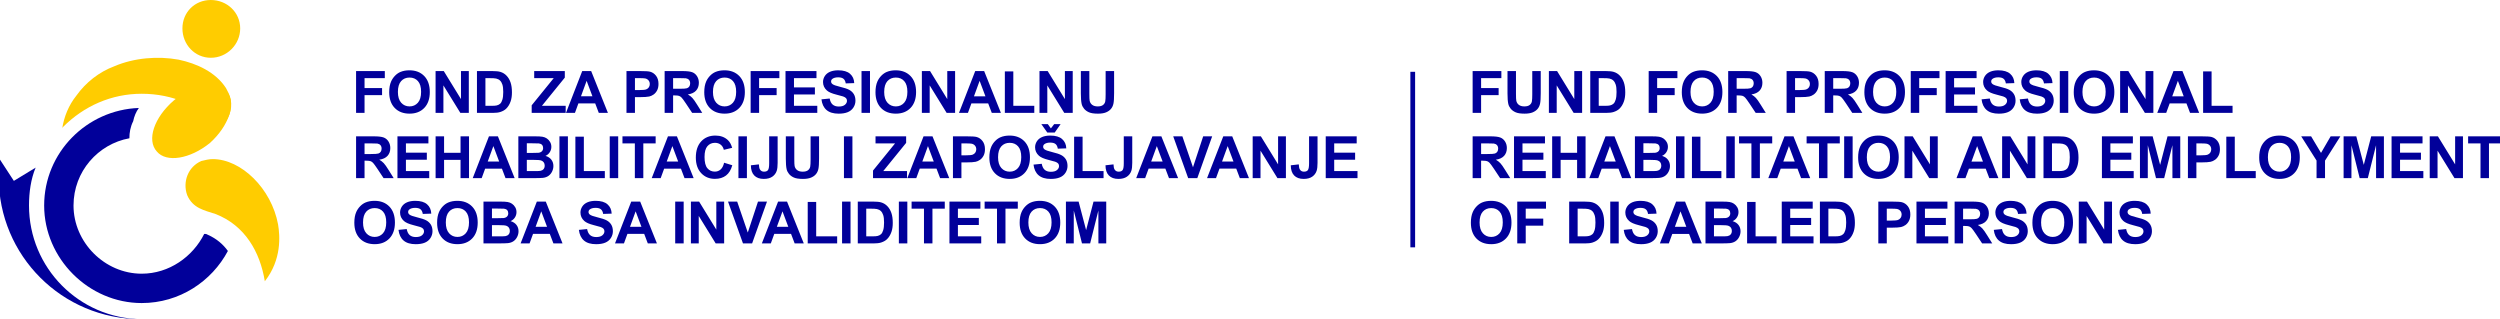
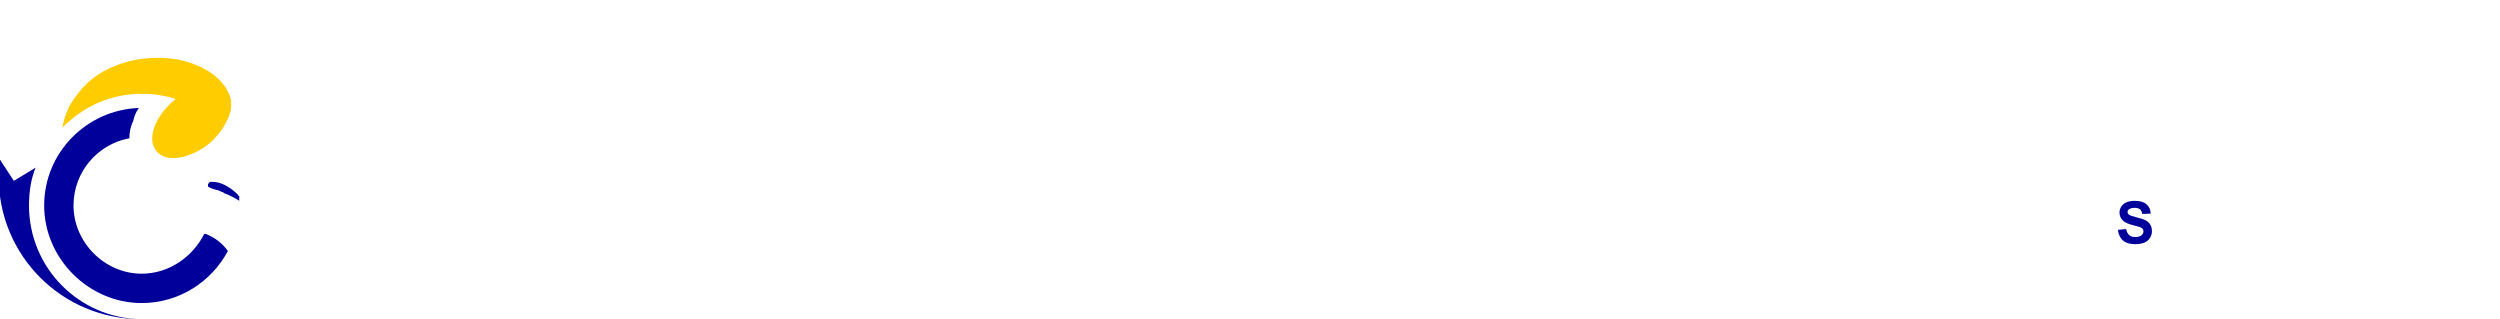
<svg xmlns="http://www.w3.org/2000/svg" xml:space="preserve" width="470px" height="60px" version="1.1" shape-rendering="geometricPrecision" text-rendering="geometricPrecision" image-rendering="optimizeQuality" fill-rule="evenodd" clip-rule="evenodd" viewBox="0 0 47000000 5999784">
  <g id="Layer_x0020_1">
    <g id="_1711324043808">
      <path id="path11" fill="#01009A" d="M4497889 3685406c0,35551 0,53386 0,89055 -89055,-53504 -178111,-106890 -284883,-142441l-17834 -17835c-17835,0 -53386,-17834 -89056,-35551 -89055,-17835 -177993,-53504 -195827,-71339 0,-17716 0,-35551 0,-53386 17834,0 17834,-17834 35551,-35551 17835,0 17835,0 17835,0 17834,0 17834,0 17834,0l17835 0c142442,0 320434,88937 462876,231379 17834,17834 17834,35669 35669,35669zm-213662 1032641c-302718,569766 -908035,979256 -1620242,979256 -996972,0 -1833785,-836814 -1833785,-1833904 0,-996972 801262,-1798235 1780399,-1833786 -53386,71221 -88937,160276 -106772,249332 -53504,106772 -71220,213544 -71220,320434 -587601,106890 -1050476,623151 -1050476,1264138 0,694372 587482,1281855 1281854,1281855 516380,0 961421,-320435 1175083,-747759l17835 -118c17716,0 17716,0 53386,17835 160158,71220 284883,177992 373820,302717l118 0z" />
-       <path id="path19" fill="#FFCC00" fill-rule="nonzero" d="M3429578 533978c0,302718 231497,552049 534097,552049 302717,0 551931,-249331 551931,-552049 0,-302599 -249214,-534096 -551931,-534096 -302600,0 -534097,231497 -534097,534096z" />
-       <path id="path21" fill="#FFCC00" fill-rule="nonzero" d="M3999344 2991034c534096,0 1103862,551931 1228469,1228468 35669,213662 71221,658703 -249214,1068311 -89055,-551931 -373938,-1050476 -925869,-1264138 -213662,-71221 -427324,-106890 -534096,-356104 -89056,-249213 17835,-534096 267048,-640986 71221,-17717 142441,-35551 213662,-35551z" />
      <path id="path23" fill="#FFCC00" d="M4141786 2385717c160158,-124607 231378,-320553 195827,-516380 -17835,-89055 -53386,-142441 -89055,-213662l0 0 0 0c-195828,-302600 -551931,-462876 -890200,-534096 -391655,-71221 -836814,-35552 -1210634,124606 -284883,106890 -534215,302718 -712207,551931 -142442,177993 -231497,391655 -267049,623152 0,-17835 17835,-35669 17835,-35669 391655,-391655 907917,-623034 1477682,-623034 587601,0 1103862,231379 1477801,623034l0 118z" />
      <path id="path25" fill="#FFCC00" fill-rule="nonzero" d="M3269302 1887172c-373820,320552 -516261,747758 -320434,961420 177993,213662 623152,142442 996972,-160158 356104,-320552 498545,-747876 320552,-961538 -195827,-231379 -640986,-142324 -997090,160276z" />
      <path id="path27" fill="#01009A" d="M669924 3151192c-89056,213662 -124607,462993 -124607,712207 0,1175082 943586,2118668 2100952,2136503l0 0c-1477801,0 -2670718,-1192917 -2670718,-2670600 0,-106890 0,-231496 17835,-338386l267048 409489 409490 -249213z" />
-       <path fill="#01009A" fill-rule="nonzero" d="M6694274 2122212l0 -786263 540238 0 0 132875 -381024 0 0 186615 329410 0 0 132874 -329410 0 0 333899 -159214 0zm622680 -388348c0,-80197 12047,-147520 36023,-202087 17717,-40158 42284,-76182 73229,-108071 30945,-31772 64843,-55394 101575,-70985 49016,-20669 105591,-31063 169725,-31063 115985,0 208583,36024 278387,107953 69449,72166 104292,172205 104292,300592 0,127205 -34607,226772 -103583,298465 -68977,71930 -161458,107835 -276970,107835 -116929,0 -210119,-35669 -279095,-107244 -68977,-71457 -103583,-169843 -103583,-295395zm163583 -5315c0,89056 20669,156615 61890,202796 41220,45945 93543,68977 156851,68977 63543,0 115512,-22914 156260,-68505 40748,-45708 61063,-114212 61063,-205512 0,-90237 -19842,-157560 -59527,-201851 -39567,-44528 -92127,-66614 -157796,-66614 -65552,0 -118465,22441 -158505,67323 -40039,45000 -60236,112795 -60236,203386zm708309 393663l0 -786263 154135 0 323505 526892 0 -526892 147166 0 0 786263 -158977 0 -318663 -516852 0 516852 -147166 0zm777877 -786263l289489 0c65433,0 115158,4843 149410,15000 45945,13465 85512,37678 118229,72402 32953,34607 57874,77126 75000,127442 17008,50197 25630,112205 25630,185788 0,64724 -8031,120472 -24095,167244 -19606,57284 -47598,103583 -84094,138898 -27402,26930 -64607,47835 -111260,62835 -34961,11221 -81615,16654 -140198,16654l-298111 0 0 -786263zm159213 132875l0 520513 117993 0c44173,0 76063,-2598 95551,-7559 25866,-6378 47126,-17362 63898,-32716 17008,-15355 30827,-40630 41339,-75827 10866,-35079 16181,-83268 16181,-143977 0,-60827 -5315,-107245 -16181,-139843 -10512,-32599 -25512,-57874 -44764,-76182 -19252,-18071 -43583,-30590 -73229,-36968 -21968,-4961 -65315,-7441 -129803,-7441l-70985 0zm869767 653388l0 -142796 414332 -510592 -367088 0 0 -132875 575435 0 0 122954 -430513 530434 446930 0 0 132875 -639096 0zm1433154 0l-171496 0 -67914 -179056 -315355 0 -65316 179056 -168425 0 305316 -786263 168189 0 315001 786263zm-291024 -311930l-109253 -291025 -106181 291025 215434 0zm640041 311930l0 -786263 254529 0c96496,0 159331,3780 188504,11693 45118,11929 82796,37441 113150,77008 30355,39568 45591,90591 45591,153190 0,48307 -8740,88819 -26221,121772 -17480,32953 -39685,58701 -66614,77599 -26811,18661 -54331,31063 -82087,37086 -37914,7559 -92717,11457 -164410,11457l-103229 0 0 296458 -159213 0zm159213 -653388l0 223938 86575 0c62363,0 103938,-4134 124961,-12402 21142,-8268 37560,-21024 49489,-38740 11929,-17599 17953,-37914 17953,-61418 0,-28701 -8504,-52323 -25158,-70984 -16772,-18662 -37795,-30355 -63662,-35079 -18897,-3544 -56693,-5315 -113858,-5315l-76300 0zm558073 653388l0 -786263 334371 0c83977,0 145158,7087 183190,21142 38268,14173 68622,39213 91536,75237 22913,36260 34370,77480 34370,123898 0,59173 -17126,107835 -51733,146339 -34606,38386 -86221,62598 -155079,72638 34252,19960 62481,41929 84567,65906 22323,23976 52323,66614 90119,127677l95905 153426 -189803 0 -113859 -171733c-40866,-60945 -68858,-99331 -84095,-115276 -15000,-15709 -30827,-26693 -47716,-32599 -17008,-5787 -43701,-8740 -80316,-8740l-32244 0 0 328348 -159213 0zm159213 -453545l117520 0c76182,0 123544,-3307 142560,-9685 18897,-6378 33897,-17599 44527,-33307 10748,-15827 16063,-35552 16063,-59174 0,-26456 -7086,-47716 -21259,-64252 -14056,-16299 -34016,-26457 -59646,-30709 -12992,-1889 -51615,-2716 -115867,-2716l-123898 0 0 199843zm585711 65197c0,-80197 12047,-147520 36023,-202087 17717,-40158 42284,-76182 73229,-108071 30945,-31772 64843,-55394 101575,-70985 49016,-20669 105591,-31063 169725,-31063 115985,0 208584,36024 278387,107953 69449,72166 104292,172205 104292,300592 0,127205 -34607,226772 -103583,298465 -68977,71930 -161458,107835 -276970,107835 -116929,0 -210119,-35669 -279095,-107244 -68977,-71457 -103583,-169843 -103583,-295395zm163583 -5315c0,89056 20669,156615 61890,202796 41221,45945 93544,68977 156851,68977 63543,0 115512,-22914 156260,-68505 40748,-45708 61063,-114212 61063,-205512 0,-90237 -19842,-157560 -59527,-201851 -39567,-44528 -92127,-66614 -157796,-66614 -65552,0 -118465,22441 -158505,67323 -40039,45000 -60236,112795 -60236,203386zm708309 393663l0 -786263 540238 0 0 132875 -381024 0 0 186615 329410 0 0 132874 -329410 0 0 333899 -159214 0zm655633 0l0 -786263 582049 0 0 132875 -422836 0 0 174567 393190 0 0 132875 -393190 0 0 213071 438190 0 0 132875 -597403 0zm675474 -254765l154843 -15354c9331,51732 28111,89646 56457,113977 28347,24330 66615,36496 114686,36496 50905,0 89409,-10866 115157,-32481 25867,-21614 38859,-46771 38859,-75709 0,-18661 -5551,-34488 -16299,-47598 -10867,-12992 -29882,-24331 -56930,-33898 -18543,-6614 -60590,-17953 -126496,-34370 -84804,-21260 -144213,-47244 -178465,-78189 -48190,-43347 -72166,-96261 -72166,-158741 0,-40040 11457,-77717 33898,-112678 22677,-34960 55276,-61535 97913,-79842 42638,-18308 93898,-27402 154371,-27402 98268,0 172323,21732 221930,65551 49843,43701 75827,101930 78425,174922l-159331 5551c-6732,-40748 -21142,-69803 -43346,-87520 -22087,-17834 -55394,-26693 -99686,-26693 -45827,0 -81732,9449 -107480,28465 -16654,12284 -25040,28583 -25040,49134 0,18662 7795,34488 23622,47717 19843,17008 68386,34606 145394,52913 77127,18071 134056,37087 170788,56575 36969,19607 65906,46064 86812,79961 20905,33898 31299,75591 31299,125198 0,45000 -12520,87283 -37559,126614 -25040,39331 -60355,68622 -106182,87756 -45708,19134 -102874,28701 -171142,28701 -99331,0 -175630,-22913 -228898,-68858 -53268,-45709 -84922,-112560 -95434,-200198zm753546 254765l0 -786263 159213 0 0 786263 -159213 0zm262442 -388348c0,-80197 12047,-147520 36024,-202087 17716,-40158 42283,-76182 73228,-108071 30945,-31772 64843,-55394 101575,-70985 49016,-20669 105591,-31063 169725,-31063 115985,0 208584,36024 278387,107953 69449,72166 104292,172205 104292,300592 0,127205 -34607,226772 -103583,298465 -68977,71930 -161457,107835 -276970,107835 -116929,0 -210118,-35669 -279095,-107244 -68977,-71457 -103583,-169843 -103583,-295395zm163583 -5315c0,89056 20669,156615 61890,202796 41221,45945 93544,68977 156851,68977 63544,0 115512,-22914 156260,-68505 40749,-45708 61064,-114212 61064,-205512 0,-90237 -19843,-157560 -59528,-201851 -39567,-44528 -92126,-66614 -157796,-66614 -65551,0 -118465,22441 -158504,67323 -40040,45000 -60237,112795 -60237,203386zm708310 393663l0 -786263 154134 0 323505 526892 0 -526892 147166 0 0 786263 -158977 0 -318663 -516852 0 516852 -147165 0zm1486186 0l-171497 0 -67914 -179056 -315355 0 -65315 179056 -168426 0 305316 -786263 168190 0 315001 786263zm-291025 -311930l-109252 -291025 -106182 291025 215434 0zm364962 311930l0 -779767 159213 0 0 646892 394253 0 0 132875 -553466 0zm651262 0l0 -786263 154134 0 323505 526892 0 -526892 147166 0 0 786263 -158977 0 -318662 -516852 0 516852 -147166 0zm777877 -786263l159331 0 0 426025c0,67796 2008,111497 5905,131458 6733,32244 22678,58228 47953,77598 25394,19607 60000,29292 103938,29292 44409,0 78071,-9213 100866,-27638 22677,-18544 36142,-40985 40748,-67914 4607,-26929 6969,-71339 6969,-133583l0 -435238 159213 0 0 413388c0,94488 -4134,161339 -12756,200315 -8622,38977 -24331,71930 -47481,98741 -22795,26929 -53622,48189 -92008,64134 -38622,15945 -88819,23976 -150827,23976 -74882,0 -131575,-8622 -170197,-25984 -38623,-17362 -69331,-39922 -91890,-67796 -22441,-27756 -37087,-56693 -44292,-87283 -10394,-45001 -15472,-111615 -15472,-199607l0 -419884zm-13625952 2013196l0 -786262 334372 0c83976,0 145158,7086 183189,21141 38268,14174 68622,39213 91536,75237 22913,36260 34370,77480 34370,123898 0,59173 -17126,107835 -51732,146339 -34607,38386 -86221,62599 -155080,72638 34252,19961 62481,41929 84568,65906 22323,23976 52323,66614 90118,127677l95906 153426 -189804 0 -113859 -171733c-40866,-60945 -68858,-99331 -84094,-115276 -15000,-15708 -30827,-26693 -47717,-32598 -17008,-5788 -43701,-8740 -80315,-8740l-32244 0 0 328347 -159214 0zm159214 -453545l117520 0c76181,0 123543,-3307 142559,-9685 18898,-6378 33898,-17598 44528,-33307 10748,-15827 16063,-35551 16063,-59173 0,-26457 -7087,-47717 -21260,-64253 -14055,-16299 -34016,-26456 -59646,-30708 -12992,-1890 -51614,-2717 -115866,-2717l-123898 0 0 199843zm618663 453545l0 -786262 582049 0 0 132874 -422836 0 0 174568 393190 0 0 132874 -393190 0 0 213072 438191 0 0 132874 -597404 0zm717286 0l0 -786262 159213 0 0 309686 309686 0 0 -309686 159213 0 0 786262 -159213 0 0 -343702 -309686 0 0 343702 -159213 0zm1486186 0l-171497 0 -67913 -179056 -315356 0 -65315 179056 -168426 0 305316 -786262 168190 0 315001 786262zm-291025 -311930l-109252 -291025 -106181 291025 215433 0zm360592 -474332l314411 0c62480,0 108780,2480 139252,7677 30827,5315 58111,16063 82205,32362 24213,16417 44292,38268 60473,65552 16063,27283 24094,57992 24094,91890 0,36614 -9921,70394 -29645,100984 -19725,30709 -46654,53622 -80552,68977 47835,14173 84449,37913 110197,71575 25630,33661 38504,73228 38504,118819 0,35906 -8267,70630 -24921,104528 -16654,33898 -39331,60945 -68268,81260 -28819,20079 -64252,32599 -106536,37323 -26338,2717 -90236,4606 -191457,5315l-267757 0 0 -786262zm159213 130630l0 181182 103938 0c61653,0 100157,-827 115157,-2717 27048,-3071 48544,-12401 64016,-27992 15591,-15591 23268,-35906 23268,-61181 0,-24331 -6732,-43938 -20079,-59056 -13346,-15236 -33307,-24331 -59764,-27519 -15708,-1772 -60945,-2717 -135354,-2717l-91182 0zm0 311930l0 210828 147166 0c57048,0 93544,-1654 108898,-4725 23622,-4488 42874,-14882 57638,-31535 14882,-16772 22323,-38977 22323,-66969 0,-23858 -5669,-43701 -17244,-60236 -11339,-16418 -27992,-28583 -49488,-36024 -21615,-7559 -68741,-11339 -141025,-11339l-128268 0zm613113 343702l0 -786262 159213 0 0 786262 -159213 0zm299764 0l0 -779766 159213 0 0 646892 394254 0 0 132874 -553467 0zm645711 0l0 -786262 159213 0 0 786262 -159213 0zm472206 0l0 -653388 -232796 0 0 -132874 623743 0 0 132874 -231733 0 0 653388 -159214 0zm1105634 0l-171497 0 -67913 -179056 -315356 0 -65315 179056 -168425 0 305316 -786262 168189 0 315001 786262zm-291025 -311930l-109252 -291025 -106181 291025 215433 0zm863507 21968l153780 47245c-23622,86575 -62953,150827 -117874,192874 -54921,41930 -124489,63071 -208820,63071 -104528,0 -190394,-35787 -257717,-107126 -67205,-71339 -100867,-168898 -100867,-292796 0,-130867 33898,-232678 101458,-305198 67441,-72402 156378,-108662 266575,-108662 96378,0 174450,28583 234568,85394 35787,33780 62480,82087 80433,145158l-156969 37323c-9330,-40630 -28819,-72756 -58228,-96378 -29646,-23622 -65552,-35315 -107599,-35315 -58465,0 -105827,20787 -142087,62717 -36378,41811 -54567,109488 -54567,203150 0,99213 17953,170079 53622,212127 35906,42283 82441,63425 139725,63425 42283,0 78661,-13465 109016,-40276 30472,-26929 52441,-69095 65551,-126733zm269411 289962l0 -786262 159213 0 0 786262 -159213 0zm577561 -786262l159331 0 0 498190c0,65197 -5669,115276 -17244,150473 -15355,45709 -43229,82560 -83623,110316 -40275,27637 -93543,41574 -159803,41574 -77599,0 -137245,-21614 -179056,-64960 -41929,-43465 -62953,-107127 -63307,-190985l150473 -17481c1771,44764 8267,76418 19606,94961 17008,28229 42756,42284 77599,42284 34960,0 59882,-10039 74291,-30355 14410,-20196 21733,-62126 21733,-125787l0 -508230zm313347 0l159213 0 0 426025c0,67795 2008,111496 5906,131457 6732,32244 22677,58228 47953,77598 25394,19607 60000,29292 103937,29292 44410,0 78071,-9213 100867,-27638 22677,-18543 36141,-40984 40748,-67914 4606,-26929 6968,-71338 6968,-133583l0 -435237 159213 0 0 413387c0,94488 -4133,161339 -12756,200315 -8622,38977 -24330,71930 -47480,98741 -22795,26929 -53622,48189 -92008,64134 -38622,15945 -88819,23976 -150827,23976 -74883,0 -131576,-8622 -170198,-25984 -38622,-17362 -69213,-39921 -91772,-67795 -22441,-27756 -37087,-56693 -44291,-87284 -10394,-45000 -15473,-111615 -15473,-199607l0 -419883zm1092642 786262l0 -786262 159213 0 0 786262 -159213 0zm546498 0l0 -142796 414332 -510592 -367088 0 0 -132874 575435 0 0 122953 -430513 530435 446930 0 0 132874 -639096 0zm1433154 0l-171497 0 -67913 -179056 -315356 0 -65315 179056 -168426 0 305316 -786262 168190 0 315001 786262zm-291025 -311930l-109252 -291025 -106181 291025 215433 0zm360592 311930l0 -786262 254529 0c96496,0 159331,3779 188504,11693 45118,11929 82796,37441 113150,77008 30354,39567 45591,90591 45591,153189 0,48307 -8740,88819 -26221,121772 -17480,32953 -39685,58701 -66614,77599 -26811,18661 -54331,31063 -82087,37087 -37914,7559 -92717,11456 -164410,11456l-103229 0 0 296458 -159213 0zm159213 -653388l0 223938 86575 0c62363,0 103938,-4134 124961,-12402 21142,-8268 37560,-21023 49489,-38740 11929,-17599 17953,-37914 17953,-61418 0,-28700 -8504,-52323 -25158,-70984 -16772,-18662 -37795,-30355 -63662,-35079 -18897,-3543 -56693,-5315 -113858,-5315l-76300 0zm525120 265040c0,-80197 12047,-147520 36024,-202087 17716,-40158 42283,-76181 73228,-108071 30945,-31772 64843,-55394 101576,-70985 49015,-20669 105590,-31063 169725,-31063 115984,0 208583,36024 278386,107953 69449,72166 104292,172206 104292,300592 0,127205 -34606,226772 -103583,298465 -68977,71930 -161457,107835 -276969,107835 -116930,0 -210119,-35669 -279096,-107244 -68976,-71457 -103583,-169843 -103583,-295395zm163583 -5315c0,89056 20670,156615 61890,202796 41221,45945 93544,68977 156851,68977 63544,0 115512,-22914 156261,-68504 40748,-45709 61063,-114213 61063,-205513 0,-90236 -19843,-157559 -59528,-201851 -39567,-44528 -92126,-66614 -157796,-66614 -65551,0 -118465,22441 -158504,67323 -40040,45000 -60237,112795 -60237,203386zm666499 138898l154843 -15354c9330,51733 28110,89646 56457,113977 28346,24331 66614,36496 114685,36496 50906,0 89410,-10866 115158,-32480 25866,-21615 38858,-46772 38858,-75709 0,-18662 -5551,-34489 -16299,-47599 -10866,-12992 -29882,-24331 -56929,-33898 -18544,-6614 -60591,-17952 -126497,-34370 -84803,-21260 -144213,-47244 -178465,-78189 -48189,-43347 -72166,-96260 -72166,-158741 0,-40039 11457,-77717 33898,-112677 22677,-34961 55276,-61536 97914,-79843 42638,-18307 93898,-27402 154370,-27402 98268,0 172324,21733 221930,65552 49843,43701 75827,101929 78426,174921l-159331 5552c-6733,-40749 -21142,-69804 -43347,-87520 -22087,-17835 -55394,-26693 -99685,-26693 -45827,0 -81733,9449 -107481,28464 -16654,12284 -25040,28583 -25040,49134 0,18662 7796,34489 23623,47717 19842,17008 68386,34606 145394,52914 77126,18071 134055,37086 170788,56575 36968,19606 65905,46063 86811,79961 20906,33897 31299,75590 31299,125197 0,45000 -12519,87284 -37559,126614 -25039,39331 -60354,68623 -106181,87757 -45709,19134 -102875,28700 -171143,28700 -99331,0 -175630,-22913 -228898,-68858 -53268,-45709 -84922,-112559 -95433,-200198zm147165 -761104l121891 0 57756 80197 62008 -80197 120827 0 -110788 158150 -139252 0 -112442 -158150zm616302 1015869l0 -779766 159213 0 0 646892 394371 0 0 132874 -553584 0zm933546 -786262l159331 0 0 498190c0,65197 -5669,115276 -17244,150473 -15354,45709 -43228,82560 -83622,110316 -40276,27637 -93544,41574 -159804,41574 -77598,0 -137244,-21614 -179055,-64960 -41930,-43465 -62953,-107127 -63308,-190985l150473 -17481c1772,44764 8268,76418 19607,94961 17007,28229 42756,42284 77598,42284 34961,0 59882,-10039 74292,-30355 14409,-20196 21732,-62126 21732,-125787l0 -508230zm1021657 786262l-171496 0 -67914 -179056 -315355 0 -65316 179056 -168425 0 305316 -786262 168189 0 315001 786262zm-291024 -311930l-109253 -291025 -106181 291025 215434 0zm480237 311930l-281339 -786262 172087 0 199607 582049 191694 -582049 169134 0 -279686 786262 -171497 0zm1142957 0l-171497 0 -67913 -179056 -315356 0 -65315 179056 -168426 0 305316 -786262 168190 0 315001 786262zm-291025 -311930l-109252 -291025 -106181 291025 215433 0zm360592 311930l0 -786262 154135 0 323505 526891 0 -526891 147165 0 0 786262 -158977 0 -318662 -516852 0 516852 -147166 0zm1060043 -786262l159331 0 0 498190c0,65197 -5669,115276 -17244,150473 -15354,45709 -43228,82560 -83622,110316 -40276,27637 -93544,41574 -159804,41574 -77599,0 -137244,-21614 -179056,-64960 -41929,-43465 -62953,-107127 -63307,-190985l150473 -17481c1772,44764 8268,76418 19606,94961 17008,28229 42756,42284 77599,42284 34961,0 59882,-10039 74292,-30355 14409,-20196 21732,-62126 21732,-125787l0 -508230zm313348 786262l0 -786262 582049 0 0 132874 -422836 0 0 174568 393190 0 0 132874 -393190 0 0 213072 438190 0 0 132874 -597403 0zm-18262384 838586c0,-80198 12047,-147521 36023,-202088 17717,-40157 42284,-76181 73229,-108071 30945,-31772 64843,-55394 101575,-70984 49016,-20670 105591,-31064 169725,-31064 115985,0 208583,36024 278387,107954 69449,72165 104291,172205 104291,300591 0,127205 -34606,226773 -103583,298466 -68976,71929 -161457,107835 -276969,107835 -116930,0 -210119,-35670 -279095,-107245 -68977,-71457 -103583,-169843 -103583,-295394zm163583 -5315c0,89055 20669,156614 61890,202796 41220,45945 93543,68976 156851,68976 63543,0 115512,-22913 156260,-68504 40748,-45709 61063,-114213 61063,-205513 0,-90236 -19842,-157559 -59528,-201851 -39567,-44527 -92126,-66614 -157795,-66614 -65552,0 -118465,22441 -158505,67323 -40039,45000 -60236,112796 -60236,203387zm666498 138898l154843 -15355c9331,51733 28110,89646 56457,113977 28347,24331 66614,36496 114685,36496 50906,0 89410,-10866 115158,-32480 25866,-21614 38859,-46772 38859,-75709 0,-18662 -5552,-34488 -16300,-47599 -10866,-12992 -29882,-24330 -56929,-33897 -18543,-6615 -60591,-17953 -126496,-34371 -84804,-21260 -144213,-47244 -178466,-78189 -48189,-43346 -72165,-96260 -72165,-158741 0,-40039 11457,-77716 33898,-112677 22677,-34961 55275,-61536 97913,-79843 42638,-18307 93898,-27402 154371,-27402 98268,0 172323,21733 221930,65552 49842,43701 75827,101929 78425,174922l-159331 5551c-6732,-40748 -21142,-69803 -43347,-87520 -22086,-17835 -55394,-26693 -99685,-26693 -45827,0 -81733,9449 -107481,28465 -16653,12283 -25039,28582 -25039,49134 0,18661 7795,34488 23622,47716 19843,17008 68386,34607 145394,52914 77126,18071 134056,37087 170788,56575 36969,19606 65906,46063 86811,79961 20906,33898 31300,75591 31300,125197 0,45000 -12520,87284 -37559,126615 -25040,39330 -60355,68622 -106182,87756 -45709,19134 -102874,28701 -171142,28701 -99331,0 -175631,-22914 -228899,-68859 -53267,-45709 -84921,-112559 -95433,-200197zm726144 -133583c0,-80198 12048,-147521 36024,-202088 17717,-40157 42284,-76181 73229,-108071 30945,-31772 64842,-55394 101575,-70984 49016,-20670 105591,-31064 169725,-31064 115984,0 208583,36024 278386,107954 69449,72165 104292,172205 104292,300591 0,127205 -34606,226773 -103583,298466 -68977,71929 -161457,107835 -276969,107835 -116930,0 -210119,-35670 -279096,-107245 -68976,-71457 -103583,-169843 -103583,-295394zm163583 -5315c0,89055 20670,156614 61890,202796 41221,45945 93544,68976 156851,68976 63544,0 115513,-22913 156261,-68504 40748,-45709 61063,-114213 61063,-205513 0,-90236 -19843,-157559 -59528,-201851 -39567,-44527 -92126,-66614 -157796,-66614 -65551,0 -118465,22441 -158504,67323 -40040,45000 -60237,112796 -60237,203387zm708310 -392600l314410 0c62481,0 108780,2480 139253,7677 30827,5315 58110,16063 82205,32362 24213,16418 44291,38268 60472,65552 16064,27283 24095,57992 24095,91890 0,36614 -9921,70394 -29646,100984 -19724,30709 -46653,53623 -80551,68977 47835,14173 84449,37914 110197,71575 25630,33662 38504,73229 38504,118819 0,35906 -8268,70631 -24921,104528 -16654,33898 -39331,60945 -68268,81260 -28819,20079 -64252,32599 -106536,37323 -26339,2717 -90236,4607 -191457,5315l-267757 0 0 -786262zm159213 130630l0 181182 103937 0c61654,0 100158,-827 115158,-2717 27048,-3071 48544,-12401 64016,-27992 15591,-15590 23268,-35905 23268,-61181 0,-24331 -6732,-43937 -20079,-59055 -13346,-15237 -33307,-24331 -59764,-27520 -15708,-1772 -60945,-2717 -135355,-2717l-91181 0zm0 311930l0 210828 147166 0c57047,0 93544,-1654 108898,-4725 23622,-4488 42874,-14882 57638,-31535 14882,-16772 22323,-38977 22323,-66969 0,-23858 -5670,-43701 -17244,-60236 -11339,-16418 -27993,-28583 -49489,-36024 -21614,-7559 -68740,-11339 -141024,-11339l-128268 0zm1326973 343702l-171497 0 -67913 -179055 -315356 0 -65315 179055 -168426 0 305316 -786262 168190 0 315001 786262zm-291025 -311930l-109252 -291024 -106181 291024 215433 0zm598231 57166l154843 -15355c9331,51733 28110,89646 56457,113977 28346,24331 66614,36496 114685,36496 50906,0 89410,-10866 115158,-32480 25866,-21614 38858,-46772 38858,-75709 0,-18662 -5551,-34488 -16299,-47599 -10866,-12992 -29882,-24330 -56929,-33897 -18544,-6615 -60591,-17953 -126497,-34371 -84803,-21260 -144213,-47244 -178465,-78189 -48189,-43346 -72165,-96260 -72165,-158741 0,-40039 11456,-77716 33897,-112677 22678,-34961 55276,-61536 97914,-79843 42638,-18307 93898,-27402 154371,-27402 98268,0 172323,21733 221929,65552 49843,43701 75827,101929 78426,174922l-159331 5551c-6733,-40748 -21142,-69803 -43347,-87520 -22087,-17835 -55394,-26693 -99685,-26693 -45827,0 -81733,9449 -107481,28465 -16654,12283 -25039,28582 -25039,49134 0,18661 7795,34488 23622,47716 19842,17008 68386,34607 145394,52914 77126,18071 134055,37087 170788,56575 36968,19606 65906,46063 86811,79961 20906,33898 31299,75591 31299,125197 0,45000 -12519,87284 -37559,126615 -25039,39330 -60354,68622 -106181,87756 -45709,19134 -102875,28701 -171142,28701 -99332,0 -175631,-22914 -228899,-68859 -53268,-45709 -84921,-112559 -95433,-200197zm1467406 254764l-171496 0 -67914 -179055 -315355 0 -65316 179055 -168425 0 305316 -786262 168189 0 315001 786262zm-291024 -311930l-109253 -291024 -106181 291024 215434 0zm634490 311930l0 -786262 159213 0 0 786262 -159213 0zm295395 0l0 -786262 154134 0 323505 526891 0 -526891 147166 0 0 786262 -158977 0 -318663 -516852 0 516852 -147165 0zm979019 0l-281340 -786262 172087 0 199607 582049 191694 -582049 169134 0 -279686 786262 -171496 0zm1142956 0l-171496 0 -67914 -179055 -315355 0 -65316 179055 -168425 0 305316 -786262 168189 0 315001 786262zm-291024 -311930l-109253 -291024 -106181 291024 215434 0zm364962 311930l0 -779766 159213 0 0 646892 394253 0 0 132874 -553466 0zm645710 0l0 -786262 159213 0 0 786262 -159213 0zm295395 -786262l289489 0c65433,0 115158,4842 149410,15000 45945,13465 85512,37677 118229,72402 32953,34606 57874,77126 75000,127441 17008,50197 25630,112205 25630,185788 0,64725 -8031,120473 -24094,167245 -19607,57283 -47599,103583 -84095,138898 -27402,26929 -64607,47835 -111260,62835 -34961,11220 -81615,16653 -140198,16653l-298111 0 0 -786262zm159213 132874l0 520514 117993 0c44173,0 76063,-2599 95551,-7559 25866,-6378 47126,-17362 63898,-32717 17008,-15354 30827,-40630 41339,-75827 10866,-35079 16181,-83268 16181,-143977 0,-60827 -5315,-107244 -16181,-139843 -10512,-32598 -25512,-57874 -44764,-76181 -19252,-18071 -43583,-30591 -73229,-36969 -21968,-4960 -65315,-7441 -129803,-7441l-70985 0zm613112 653388l0 -786262 159214 0 0 786262 -159214 0zm472207 0l0 -653388 -232796 0 0 -132874 623742 0 0 132874 -231733 0 0 653388 -159213 0zm478820 0l0 -786262 582049 0 0 132874 -422836 0 0 174568 393191 0 0 132874 -393191 0 0 213072 438191 0 0 132874 -597404 0zm894098 0l0 -653388 -232796 0 0 -132874 623742 0 0 132874 -231733 0 0 653388 -159213 0zm426025 -388347c0,-80198 12047,-147521 36024,-202088 17716,-40157 42283,-76181 73228,-108071 30945,-31772 64843,-55394 101575,-70984 49016,-20670 105591,-31064 169725,-31064 115985,0 208584,36024 278387,107954 69449,72165 104292,172205 104292,300591 0,127205 -34607,226773 -103583,298466 -68977,71929 -161458,107835 -276970,107835 -116929,0 -210119,-35670 -279095,-107245 -68977,-71457 -103583,-169843 -103583,-295394zm163583 -5315c0,89055 20669,156614 61890,202796 41221,45945 93544,68976 156851,68976 63543,0 115512,-22913 156260,-68504 40748,-45709 61063,-114213 61063,-205513 0,-90236 -19842,-157559 -59527,-201851 -39567,-44527 -92127,-66614 -157796,-66614 -65551,0 -118465,22441 -158505,67323 -40039,45000 -60236,112796 -60236,203387zm706065 393662l0 -786262 238466 0 141142 536222 139252 -536222 239056 0 0 786262 -147166 0 -590 -619017 -154961 619017 -153190 0 -154252 -619017 -591 619017 -147166 0z" />
-       <polygon id="polygon15" fill="#01009A" points="26604066,1349886 26604066,4649897 26515010,4649897 26515010,1349886 " />
      <g>
-         <path fill="#01009A" fill-rule="nonzero" d="M27685486 2122212l0 -786263 540238 0 0 132875 -381024 0 0 186615 329410 0 0 132874 -329410 0 0 333899 -159214 0zm655633 -786263l159213 0 0 426025c0,67796 2008,111497 5905,131458 6733,32244 22677,58228 47953,77598 25394,19607 60000,29292 103938,29292 44409,0 78071,-9213 100866,-27638 22677,-18544 36142,-40985 40748,-67914 4606,-26929 6969,-71339 6969,-133583l0 -435238 159213 0 0 413388c0,94488 -4134,161339 -12756,200315 -8622,38977 -24331,71930 -47481,98741 -22795,26929 -53622,48189 -92008,64134 -38622,15945 -88819,23976 -150827,23976 -74882,0 -131575,-8622 -170197,-25984 -38623,-17362 -69213,-39922 -91772,-67796 -22441,-27756 -37087,-56693 -44292,-87283 -10394,-45001 -15472,-111615 -15472,-199607l0 -419884zm777876 786263l0 -786263 154135 0 323505 526892 0 -526892 147165 0 0 786263 -158976 0 -318663 -516852 0 516852 -147166 0zm777877 -786263l289607 0c65433,0 115158,4843 149410,15000 45945,13465 85512,37678 118229,72402 32953,34607 57874,77126 75000,127442 17008,50197 25630,112205 25630,185788 0,64724 -8031,120472 -24095,167244 -19606,57284 -47598,103583 -84094,138898 -27402,26930 -64607,47835 -111261,62835 -34960,11221 -81614,16654 -140197,16654l-298229 0 0 -786263zm159331 132875l0 520513 117993 0c44173,0 76063,-2598 95551,-7559 25866,-6378 47126,-17362 63898,-32716 17008,-15355 30827,-40630 41339,-75827 10866,-35079 16181,-83268 16181,-143977 0,-60827 -5315,-107245 -16181,-139843 -10512,-32599 -25512,-57874 -44764,-76182 -19252,-18071 -43583,-30590 -73229,-36968 -21968,-4961 -65315,-7441 -129803,-7441l-70985 0zm938980 653388l0 -786263 540238 0 0 132875 -381025 0 0 186615 329410 0 0 132874 -329410 0 0 333899 -159213 0zm622679 -388348c0,-80197 12047,-147520 36024,-202087 17716,-40158 42283,-76182 73228,-108071 30945,-31772 64843,-55394 101575,-70985 49016,-20669 105591,-31063 169725,-31063 115985,0 208584,36024 278387,107953 69449,72166 104292,172205 104292,300592 0,127205 -34607,226772 -103583,298465 -68977,71930 -161458,107835 -276970,107835 -116929,0 -210119,-35669 -279095,-107244 -68977,-71457 -103583,-169843 -103583,-295395zm163583 -5315c0,89056 20669,156615 61890,202796 41221,45945 93544,68977 156851,68977 63543,0 115512,-22914 156260,-68505 40748,-45708 61064,-114212 61064,-205512 0,-90237 -19843,-157560 -59528,-201851 -39567,-44528 -92127,-66614 -157796,-66614 -65551,0 -118465,22441 -158505,67323 -40039,45000 -60236,112795 -60236,203386zm708310 393663l0 -786263 334371 0c83976,0 145158,7087 183189,21142 38268,14173 68623,39213 91536,75237 22914,36260 34370,77480 34370,123898 0,59173 -17126,107835 -51732,146339 -34607,38386 -86221,62598 -155079,72638 34252,19960 62480,41929 84567,65906 22323,23976 52323,66614 90118,127677l95906 153426 -189804 0 -113858 -171733c-40867,-60945 -68859,-99331 -84095,-115276 -15000,-15709 -30827,-26693 -47717,-32599 -17008,-5787 -43701,-8740 -80315,-8740l-32244 0 0 328348 -159213 0zm159213 -453545l117520 0c76181,0 123543,-3307 142559,-9685 18898,-6378 33898,-17599 44528,-33307 10748,-15827 16063,-35552 16063,-59174 0,-26456 -7087,-47716 -21260,-64252 -14055,-16299 -34016,-26457 -59646,-30709 -12992,-1889 -51614,-2716 -115866,-2716l-123898 0 0 199843zm938979 453545l0 -786263 254529 0c96496,0 159331,3780 188504,11693 45118,11929 82796,37441 113150,77008 30355,39568 45591,90591 45591,153190 0,48307 -8740,88819 -26221,121772 -17480,32953 -39685,58701 -66614,77599 -26811,18661 -54331,31063 -82087,37086 -37914,7559 -92717,11457 -164410,11457l-103229 0 0 296458 -159213 0zm159213 -653388l0 223938 86575 0c62363,0 103938,-4134 124961,-12402 21142,-8268 37560,-21024 49489,-38740 11929,-17599 17953,-37914 17953,-61418 0,-28701 -8504,-52323 -25158,-70984 -16772,-18662 -37795,-30355 -63662,-35079 -18897,-3544 -56693,-5315 -113858,-5315l-76300 0zm558073 653388l0 -786263 334371 0c83977,0 145158,7087 183190,21142 38268,14173 68622,39213 91536,75237 22913,36260 34370,77480 34370,123898 0,59173 -17126,107835 -51733,146339 -34606,38386 -86220,62598 -155079,72638 34252,19960 62481,41929 84567,65906 22323,23976 52323,66614 90119,127677l95906 153426 -189804 0 -113859 -171733c-40866,-60945 -68858,-99331 -84095,-115276 -15000,-15709 -30827,-26693 -47716,-32599 -17008,-5787 -43701,-8740 -80316,-8740l-32244 0 0 328348 -159213 0zm159213 -453545l117520 0c76182,0 123544,-3307 142560,-9685 18897,-6378 33898,-17599 44528,-33307 10748,-15827 16063,-35552 16063,-59174 0,-26456 -7087,-47716 -21260,-64252 -14056,-16299 -34016,-26457 -59646,-30709 -12992,-1889 -51615,-2716 -115867,-2716l-123898 0 0 199843zm585711 65197c0,-80197 12047,-147520 36024,-202087 17716,-40158 42283,-76182 73228,-108071 30945,-31772 64843,-55394 101575,-70985 49016,-20669 105591,-31063 169725,-31063 115985,0 208584,36024 278387,107953 69449,72166 104292,172205 104292,300592 0,127205 -34607,226772 -103583,298465 -68977,71930 -161458,107835 -276970,107835 -116929,0 -210119,-35669 -279095,-107244 -68977,-71457 -103583,-169843 -103583,-295395zm163583 -5315c0,89056 20669,156615 61890,202796 41221,45945 93544,68977 156851,68977 63543,0 115512,-22914 156260,-68505 40748,-45708 61063,-114212 61063,-205512 0,-90237 -19842,-157560 -59527,-201851 -39567,-44528 -92127,-66614 -157796,-66614 -65551,0 -118465,22441 -158505,67323 -40039,45000 -60236,112795 -60236,203386zm708309 393663l0 -786263 540239 0 0 132875 -381025 0 0 186615 329410 0 0 132874 -329410 0 0 333899 -159214 0zm655633 0l0 -786263 582049 0 0 132875 -422836 0 0 174567 393190 0 0 132875 -393190 0 0 213071 438190 0 0 132875 -597403 0zm675474 -254765l154843 -15354c9331,51732 28111,89646 56457,113977 28347,24330 66615,36496 114686,36496 50905,0 89409,-10866 115158,-32481 25866,-21614 38858,-46771 38858,-75709 0,-18661 -5551,-34488 -16299,-47598 -10867,-12992 -29882,-24331 -56930,-33898 -18543,-6614 -60590,-17953 -126496,-34370 -84804,-21260 -144213,-47244 -178465,-78189 -48189,-43347 -72166,-96261 -72166,-158741 0,-40040 11457,-77717 33898,-112678 22677,-34960 55276,-61535 97914,-79842 42637,-18308 93898,-27402 154370,-27402 98268,0 172324,21732 221930,65551 49843,43701 75827,101930 78425,174922l-159331 5551c-6732,-40748 -21142,-69803 -43346,-87520 -22087,-17834 -55394,-26693 -99686,-26693 -45827,0 -81732,9449 -107480,28465 -16654,12284 -25040,28583 -25040,49134 0,18662 7795,34488 23622,47717 19843,17008 68386,34606 145394,52913 77127,18071 134056,37087 170788,56575 36969,19607 65906,46064 86812,79961 20905,33898 31299,75591 31299,125198 0,45000 -12520,87283 -37559,126614 -25040,39331 -60355,68622 -106182,87756 -45708,19134 -102874,28701 -171142,28701 -99331,0 -175630,-22913 -228898,-68858 -53268,-45709 -84922,-112560 -95434,-200198zm717286 0l154843 -15354c9331,51732 28111,89646 56457,113977 28347,24330 66615,36496 114686,36496 50905,0 89409,-10866 115157,-32481 25867,-21614 38859,-46771 38859,-75709 0,-18661 -5551,-34488 -16299,-47598 -10867,-12992 -29882,-24331 -56930,-33898 -18543,-6614 -60591,-17953 -126496,-34370 -84804,-21260 -144213,-47244 -178465,-78189 -48190,-43347 -72166,-96261 -72166,-158741 0,-40040 11457,-77717 33898,-112678 22677,-34960 55275,-61535 97913,-79842 42638,-18308 93898,-27402 154371,-27402 98268,0 172323,21732 221930,65551 49843,43701 75827,101930 78425,174922l-159331 5551c-6732,-40748 -21142,-69803 -43346,-87520 -22087,-17834 -55394,-26693 -99686,-26693 -45827,0 -81732,9449 -107481,28465 -16653,12284 -25039,28583 -25039,49134 0,18662 7795,34488 23622,47717 19843,17008 68386,34606 145394,52913 77127,18071 134056,37087 170788,56575 36969,19607 65906,46064 86812,79961 20905,33898 31299,75591 31299,125198 0,45000 -12520,87283 -37559,126614 -25040,39331 -60355,68622 -106182,87756 -45709,19134 -102874,28701 -171142,28701 -99331,0 -175631,-22913 -228898,-68858 -53268,-45709 -84922,-112560 -95434,-200198zm753546 254765l0 -786263 159213 0 0 786263 -159213 0zm262442 -388348c0,-80197 12047,-147520 36024,-202087 17716,-40158 42283,-76182 73228,-108071 30945,-31772 64843,-55394 101575,-70985 49016,-20669 105591,-31063 169725,-31063 115985,0 208584,36024 278387,107953 69449,72166 104292,172205 104292,300592 0,127205 -34607,226772 -103583,298465 -68977,71930 -161458,107835 -276970,107835 -116929,0 -210119,-35669 -279095,-107244 -68977,-71457 -103583,-169843 -103583,-295395zm163583 -5315c0,89056 20669,156615 61890,202796 41221,45945 93544,68977 156851,68977 63543,0 115512,-22914 156260,-68505 40748,-45708 61064,-114212 61064,-205512 0,-90237 -19843,-157560 -59528,-201851 -39567,-44528 -92127,-66614 -157796,-66614 -65551,0 -118465,22441 -158505,67323 -40039,45000 -60236,112795 -60236,203386zm708310 393663l0 -786263 154134 0 323505 526892 0 -526892 147166 0 0 786263 -158977 0 -318663 -516852 0 516852 -147165 0zm1486186 0l-171497 0 -67914 -179056 -315355 0 -65315 179056 -168426 0 305316 -786263 168190 0 315001 786263zm-291025 -311930l-109252 -291025 -106182 291025 215434 0zm364962 311930l0 -779767 159213 0 0 646892 394253 0 0 132875 -553466 0zm-13732960 1226933l0 -786262 334372 0c83976,0 145158,7086 183189,21141 38268,14174 68623,39213 91536,75237 22913,36260 34370,77480 34370,123898 0,59173 -17126,107835 -51732,146339 -34607,38386 -86221,62599 -155080,72638 34253,19961 62481,41929 84568,65906 22323,23976 52323,66614 90118,127677l95906 153426 -189804 0 -113859 -171733c-40866,-60945 -68858,-99331 -84094,-115276 -15000,-15708 -30827,-26693 -47717,-32598 -17008,-5788 -43701,-8740 -80315,-8740l-32244 0 0 328347 -159214 0zm159214 -453545l117520 0c76181,0 123543,-3307 142559,-9685 18898,-6378 33898,-17598 44528,-33307 10748,-15827 16063,-35551 16063,-59173 0,-26457 -7087,-47717 -21260,-64253 -14055,-16299 -34016,-26456 -59646,-30708 -12992,-1890 -51614,-2717 -115866,-2717l-123898 0 0 199843zm618663 453545l0 -786262 582049 0 0 132874 -422836 0 0 174568 393191 0 0 132874 -393191 0 0 213072 438191 0 0 132874 -597404 0zm717286 0l0 -786262 159213 0 0 309686 309686 0 0 -309686 159213 0 0 786262 -159213 0 0 -343702 -309686 0 0 343702 -159213 0zm1486304 0l-171496 0 -67914 -179056 -315355 0 -65316 179056 -168544 0 305435 -786262 168189 0 315001 786262zm-291024 -311930l-109253 -291025 -106181 291025 215434 0zm360591 -474332l314411 0c62480,0 108780,2480 139252,7677 30827,5315 58111,16063 82205,32362 24213,16417 44292,38268 60473,65552 16063,27283 24094,57992 24094,91890 0,36614 -9921,70394 -29645,100984 -19725,30709 -46654,53622 -80552,68977 47835,14173 84449,37913 110197,71575 25630,33661 38505,73228 38505,118819 0,35906 -8268,70630 -24922,104528 -16653,33898 -39331,60945 -68268,81260 -28819,20079 -64252,32599 -106536,37323 -26338,2717 -90236,4606 -191457,5315l-267757 0 0 -786262zm159213 130630l0 181182 103938 0c61654,0 100158,-827 115158,-2717 27047,-3071 48543,-12401 64016,-27992 15590,-15591 23267,-35906 23267,-61181 0,-24331 -6732,-43938 -20078,-59056 -13347,-15236 -33308,-24331 -59764,-27519 -15709,-1772 -60945,-2717 -135355,-2717l-91182 0zm0 311930l0 210828 147166 0c57048,0 93544,-1654 108898,-4725 23622,-4488 42874,-14882 57638,-31535 14882,-16772 22323,-38977 22323,-66969 0,-23858 -5669,-43701 -17244,-60236 -11339,-16418 -27992,-28583 -49488,-36024 -21615,-7559 -68741,-11339 -141024,-11339l-128269 0zm613113 343702l0 -786262 159213 0 0 786262 -159213 0zm299765 0l0 -779766 159213 0 0 646892 394253 0 0 132874 -553466 0zm645710 0l0 -786262 159213 0 0 786262 -159213 0zm472207 0l0 -653388 -232796 0 0 -132874 623742 0 0 132874 -231733 0 0 653388 -159213 0zm1105633 0l-171496 0 -67914 -179056 -315355 0 -65316 179056 -168425 0 305316 -786262 168189 0 315001 786262zm-291024 -311930l-109253 -291025 -106181 291025 215434 0zm455907 311930l0 -653388 -232796 0 0 -132874 623742 0 0 132874 -231733 0 0 653388 -159213 0zm473269 0l0 -786262 159213 0 0 786262 -159213 0zm262442 -388348c0,-80197 12047,-147520 36024,-202087 17716,-40158 42283,-76181 73228,-108071 30945,-31772 64843,-55394 101575,-70985 49016,-20669 105591,-31063 169725,-31063 115985,0 208584,36024 278387,107953 69449,72166 104292,172206 104292,300592 0,127205 -34607,226772 -103583,298465 -68977,71930 -161458,107835 -276970,107835 -116929,0 -210119,-35669 -279095,-107244 -68977,-71457 -103583,-169843 -103583,-295395zm163583 -5315c0,89056 20669,156615 61890,202796 41221,45945 93544,68977 156851,68977 63543,0 115512,-22914 156260,-68504 40748,-45709 61064,-114213 61064,-205513 0,-90236 -19843,-157559 -59528,-201851 -39567,-44528 -92127,-66614 -157796,-66614 -65551,0 -118465,22441 -158505,67323 -40039,45000 -60236,112795 -60236,203386zm708310 393663l0 -786262 154134 0 323505 526891 0 -526891 147166 0 0 786262 -158977 0 -318663 -516852 0 516852 -147165 0zm1765753 0l-171496 0 -67914 -179056 -315355 0 -65315 179056 -168426 0 305316 -786262 168189 0 315001 786262zm-291024 -311930l-109252 -291025 -106182 291025 215434 0zm360592 311930l0 -786262 154134 0 323505 526891 0 -526891 147166 0 0 786262 -158977 0 -318663 -516852 0 516852 -147165 0zm777876 -786262l289489 0c65434,0 115158,4842 149410,15000 45945,13464 85512,37677 118229,72401 32953,34607 57874,77127 75000,127442 17008,50197 25630,112205 25630,185788 0,64724 -8031,120473 -24094,167245 -19607,57283 -47599,103583 -84095,138898 -27402,26929 -64606,47834 -111260,62834 -34961,11221 -81615,16654 -140198,16654l-298111 0 0 -786262zm159213 132874l0 520514 117993 0c44173,0 76063,-2599 95551,-7559 25867,-6378 47127,-17363 63898,-32717 17008,-15354 30827,-40630 41339,-75827 10866,-35079 16181,-83268 16181,-143977 0,-60827 -5315,-107244 -16181,-139843 -10512,-32599 -25512,-57874 -44764,-76181 -19252,-18071 -43583,-30591 -73229,-36969 -21968,-4961 -65315,-7441 -129803,-7441l-70985 0zm938980 653388l0 -786262 582049 0 0 132874 -422836 0 0 174568 393190 0 0 132874 -393190 0 0 213072 438190 0 0 132874 -597403 0zm715042 0l0 -786262 238465 0 141024 536222 139253 -536222 239055 0 0 786262 -147165 0 -591 -619018 -154961 619018 -153071 0 -154253 -619018 -590 619018 -147166 0zm901774 0l0 -786262 254529 0c96496,0 159331,3779 188504,11693 45119,11929 82796,37441 113150,77008 30355,39567 45591,90591 45591,153189 0,48307 -8740,88819 -26221,121772 -17480,32953 -39685,58701 -66614,77599 -26811,18661 -54331,31063 -82087,37087 -37913,7559 -92717,11456 -164410,11456l-103229 0 0 296458 -159213 0zm159213 -653388l0 223938 86576 0c62362,0 103937,-4134 124961,-12402 21141,-8268 37559,-21023 49488,-38740 11929,-17599 17953,-37914 17953,-61418 0,-28700 -8504,-52323 -25158,-70984 -16771,-18662 -37795,-30355 -63661,-35079 -18898,-3543 -56693,-5315 -113859,-5315l-76300 0zm562443 653388l0 -779766 159213 0 0 646892 394254 0 0 132874 -553467 0zm618309 -388348c0,-80197 12048,-147520 36024,-202087 17717,-40158 42284,-76181 73229,-108071 30945,-31772 64843,-55394 101575,-70985 49016,-20669 105591,-31063 169725,-31063 115985,0 208583,36024 278387,107953 69449,72166 104291,172206 104291,300592 0,127205 -34606,226772 -103583,298465 -68976,71930 -161457,107835 -276969,107835 -116930,0 -210119,-35669 -279095,-107244 -68977,-71457 -103584,-169843 -103584,-295395zm163584 -5315c0,89056 20669,156615 61890,202796 41220,45945 93543,68977 156851,68977 63543,0 115512,-22914 156260,-68504 40748,-45709 61063,-114213 61063,-205513 0,-90236 -19842,-157559 -59528,-201851 -39567,-44528 -92126,-66614 -157795,-66614 -65552,0 -118465,22441 -158505,67323 -40039,45000 -60236,112795 -60236,203386zm914767 393663l0 -330946 -288309 -455316 186143 0 186024 311339 180946 -311339 182717 0 -288308 456497 0 329765 -159213 0zm508584 0l0 -786262 238465 0 141024 536222 139253 -536222 239056 0 0 786262 -147166 0 -591 -619018 -154961 619018 -153071 0 -154253 -619018 -590 619018 -147166 0zm901775 0l0 -786262 582049 0 0 132874 -422836 0 0 174568 393190 0 0 132874 -393190 0 0 213072 438190 0 0 132874 -597403 0zm717285 0l0 -786262 154135 0 323505 526891 0 -526891 147166 0 0 786262 -158977 0 -318663 -516852 0 516852 -147166 0zm954689 0l0 -653388 -232796 0 0 -132874 623742 0 0 132874 -231733 0 0 653388 -159213 0zm-18980969 838586c0,-80198 12047,-147521 36023,-202088 17717,-40157 42284,-76181 73229,-108071 30945,-31772 64843,-55394 101575,-70984 49016,-20670 105591,-31064 169725,-31064 115985,0 208583,36024 278387,107954 69449,72165 104292,172205 104292,300591 0,127205 -34607,226773 -103584,298466 -68976,71929 -161457,107835 -276969,107835 -116929,0 -210119,-35670 -279095,-107245 -68977,-71457 -103583,-169843 -103583,-295394zm163583 -5315c0,89055 20669,156614 61890,202796 41220,45945 93543,68976 156851,68976 63543,0 115512,-22913 156260,-68504 40748,-45709 61063,-114213 61063,-205513 0,-90236 -19842,-157559 -59527,-201851 -39568,-44527 -92127,-66614 -157796,-66614 -65552,0 -118465,22441 -158505,67323 -40039,45000 -60236,112796 -60236,203387zm708309 393662l0 -786262 540238 0 0 132874 -381025 0 0 186615 329411 0 0 132875 -329411 0 0 333898 -159213 0zm975948 -786262l289490 0c65433,0 115157,4842 149410,15000 45945,13465 85630,37677 118346,72402 32953,34606 57875,77126 75001,127441 17008,50197 25630,112205 25630,185788 0,64725 -8032,120473 -24095,167245 -19606,57283 -47598,103583 -84095,138898 -27519,26929 -64724,47835 -111378,62835 -34961,11220 -81614,16653 -140197,16653l-298112 0 0 -786262zm159214 132874l0 520514 117992 0c44173,0 76063,-2599 95552,-7559 25866,-6378 47126,-17362 63897,-32717 17008,-15354 30827,-40630 41339,-75827 10866,-35079 16181,-83268 16181,-143977 0,-60827 -5315,-107244 -16181,-139843 -10512,-32598 -25512,-57874 -44764,-76181 -19252,-18071 -43583,-30591 -73228,-36969 -21969,-4960 -65316,-7441 -129804,-7441l-70984 0zm613230 653388l0 -786262 159213 0 0 786262 -159213 0zm253583 -254764l154844 -15355c9330,51733 28110,89646 56456,113977 28347,24331 66615,36496 114686,36496 50906,0 89410,-10866 115158,-32480 25866,-21614 38858,-46772 38858,-75709 0,-18662 -5551,-34488 -16299,-47599 -10866,-12992 -29882,-24330 -56929,-33897 -18544,-6615 -60591,-17953 -126497,-34371 -84803,-21260 -144213,-47244 -178465,-78189 -48189,-43346 -72166,-96260 -72166,-158741 0,-40039 11457,-77716 33898,-112677 22677,-34961 55276,-61536 97914,-79843 42638,-18307 93898,-27402 154370,-27402 98268,0 172324,21733 221930,65552 49843,43701 75827,101929 78426,174922l-159332 5551c-6732,-40748 -21141,-69803 -43346,-87520 -22087,-17835 -55394,-26693 -99686,-26693 -45826,0 -81732,9449 -107480,28465 -16654,12283 -25040,28582 -25040,49134 0,18661 7796,34488 23622,47716 19843,17008 68386,34607 145395,52914 77126,18071 134055,37087 170788,56575 36968,19606 65905,46063 86811,79961 20906,33898 31299,75591 31299,125197 0,45000 -12519,87284 -37559,126615 -25039,39330 -60354,68622 -106181,87756 -45709,19134 -102875,28701 -171143,28701 -99331,0 -175630,-22914 -228898,-68859 -53268,-45709 -84922,-112559 -95434,-200197zm1467407 254764l-171497 0 -67913 -179055 -315356 0 -65315 179055 -168426 0 305316 -786262 168190 0 315001 786262zm-291025 -311930l-109252 -291024 -106181 291024 215433 0zm360592 -474332l314411 0c62480,0 108780,2480 139252,7677 30827,5315 58111,16063 82205,32362 24213,16418 44292,38268 60473,65552 16063,27283 24094,57992 24094,91890 0,36614 -9921,70394 -29645,100984 -19725,30709 -46654,53623 -80552,68977 47835,14173 84449,37914 110197,71575 25630,33662 38504,73229 38504,118819 0,35906 -8267,70631 -24921,104528 -16654,33898 -39331,60945 -68268,81260 -28819,20079 -64252,32599 -106536,37323 -26338,2717 -90236,4607 -191457,5315l-267757 0 0 -786262zm159213 130630l0 181182 103938 0c61653,0 100157,-827 115158,-2717 27047,-3071 48543,-12401 64015,-27992 15591,-15590 23268,-35905 23268,-61181 0,-24331 -6732,-43937 -20079,-59055 -13346,-15237 -33307,-24331 -59764,-27520 -15708,-1772 -60945,-2717 -135354,-2717l-91182 0zm0 311930l0 210828 147166 0c57048,0 93544,-1654 108898,-4725 23622,-4488 42874,-14882 57638,-31535 14882,-16772 22323,-38977 22323,-66969 0,-23858 -5669,-43701 -17244,-60236 -11339,-16418 -27992,-28583 -49488,-36024 -21615,-7559 -68741,-11339 -141025,-11339l-128268 0zm623034 343702l0 -779766 159213 0 0 646892 394253 0 0 132874 -553466 0zm651262 0l0 -786262 582049 0 0 132874 -422836 0 0 174568 393190 0 0 132874 -393190 0 0 213072 438190 0 0 132874 -597403 0zm717286 -786262l289489 0c65433,0 115158,4842 149410,15000 45945,13465 85512,37677 118229,72402 32952,34606 57874,77126 75000,127441 17008,50197 25630,112205 25630,185788 0,64725 -8032,120473 -24095,167245 -19606,57283 -47598,103583 -84094,138898 -27402,26929 -64607,47835 -111261,62835 -34960,11220 -81614,16653 -140197,16653l-298111 0 0 -786262zm159213 132874l0 520514 117992 0c44174,0 76064,-2599 95552,-7559 25866,-6378 47126,-17362 63898,-32717 17008,-15354 30827,-40630 41338,-75827 10867,-35079 16182,-83268 16182,-143977 0,-60827 -5315,-107244 -16182,-139843 -10511,-32598 -25511,-57874 -44763,-76181 -19252,-18071 -43583,-30591 -73229,-36969 -21969,-4960 -65315,-7441 -129804,-7441l-70984 0zm938979 653388l0 -786262 254529 0c96496,0 159331,3779 188504,11693 45119,11929 82796,37441 113150,77008 30355,39567 45591,90591 45591,153189 0,48308 -8740,88820 -26220,121772 -17481,32953 -39686,58701 -66615,77599 -26811,18662 -54331,31063 -82087,37087 -37913,7559 -92717,11457 -164410,11457l-103228 0 0 296457 -159214 0zm159214 -653388l0 223938 86575 0c62362,0 103937,-4134 124961,-12402 21141,-8267 37559,-21023 49488,-38740 11929,-17598 17953,-37913 17953,-61417 0,-28701 -8504,-52323 -25158,-70985 -16771,-18661 -37795,-30354 -63661,-35079 -18898,-3543 -56693,-5315 -113859,-5315l-76299 0zm558072 653388l0 -786262 582049 0 0 132874 -422836 0 0 174568 393191 0 0 132874 -393191 0 0 213072 438191 0 0 132874 -597404 0zm717286 0l0 -786262 334371 0c83977,0 145158,7086 183190,21142 38268,14173 68622,39212 91536,75236 22913,36260 34370,77481 34370,123898 0,59174 -17126,107835 -51733,146339 -34606,38386 -86220,62599 -155079,72638 34252,19961 62481,41930 84567,65906 22323,23976 52323,66614 90119,127678l95906 153425 -189804 0 -113859 -171733c-40866,-60945 -68858,-99331 -84095,-115276 -15000,-15708 -30826,-26693 -47716,-32598 -17008,-5787 -43701,-8740 -80316,-8740l-32244 0 0 328347 -159213 0zm159213 -453545l117520 0c76182,0 123544,-3307 142560,-9685 18898,-6378 33898,-17598 44528,-33307 10748,-15827 16063,-35551 16063,-59173 0,-26457 -7087,-47717 -21260,-64252 -14055,-16300 -34016,-26457 -59646,-30709 -12992,-1890 -51614,-2717 -115867,-2717l-123898 0 0 199843zm576853 198781l154843 -15355c9330,51733 28110,89646 56457,113977 28346,24331 66614,36496 114685,36496 50906,0 89410,-10866 115158,-32480 25866,-21614 38858,-46772 38858,-75709 0,-18662 -5551,-34488 -16299,-47599 -10866,-12992 -29882,-24330 -56929,-33897 -18544,-6615 -60591,-17953 -126497,-34371 -84803,-21260 -144213,-47244 -178465,-78189 -48189,-43346 -72166,-96260 -72166,-158741 0,-40039 11457,-77716 33898,-112677 22677,-34961 55276,-61536 97914,-79843 42638,-18307 93898,-27402 154370,-27402 98268,0 172324,21733 221930,65552 49843,43701 75827,101929 78426,174922l-159331 5551c-6733,-40748 -21142,-69803 -43347,-87520 -22087,-17835 -55394,-26693 -99685,-26693 -45827,0 -81733,9449 -107481,28465 -16654,12283 -25040,28582 -25040,49134 0,18661 7796,34488 23623,47716 19842,17008 68386,34607 145394,52914 77126,18071 134055,37087 170788,56575 36968,19606 65905,46063 86811,79961 20906,33898 31299,75591 31299,125197 0,45000 -12519,87284 -37559,126615 -25039,39330 -60354,68622 -106181,87756 -45709,19134 -102875,28701 -171143,28701 -99331,0 -175630,-22914 -228898,-68859 -53268,-45709 -84922,-112559 -95433,-200197zm726144 -133583c0,-80198 12047,-147521 36024,-202088 17716,-40157 42283,-76181 73228,-108071 30945,-31772 64843,-55394 101575,-70984 49016,-20670 105591,-31064 169725,-31064 115985,0 208584,36024 278387,107954 69449,72165 104292,172205 104292,300591 0,127205 -34607,226773 -103583,298466 -68977,71929 -161458,107835 -276970,107835 -116929,0 -210119,-35670 -279095,-107245 -68977,-71457 -103583,-169843 -103583,-295394zm163583 -5315c0,89055 20669,156614 61890,202796 41221,45945 93544,68976 156851,68976 63543,0 115512,-22913 156260,-68504 40748,-45709 61063,-114213 61063,-205513 0,-90236 -19842,-157559 -59527,-201851 -39567,-44527 -92127,-66614 -157796,-66614 -65552,0 -118465,22441 -158505,67323 -40039,45000 -60236,112796 -60236,203387zm708309 393662l0 -786262 154135 0 323505 526891 0 -526891 147166 0 0 786262 -158977 0 -318663 -516852 0 516852 -147166 0z" />
        <path fill="#01009A" fill-rule="nonzero" d="M39817102 4321314l154843 -15355c9331,51733 28110,89646 56457,113977 28346,24331 66614,36496 114685,36496 50906,0 89410,-10866 115158,-32480 25866,-21614 38859,-46772 38859,-75709 0,-18662 -5552,-34488 -16300,-47599 -10866,-12992 -29882,-24330 -56929,-33897 -18543,-6615 -60591,-17953 -126497,-34371 -84803,-21260 -144213,-47244 -178465,-78189 -48189,-43346 -72165,-96260 -72165,-158741 0,-40039 11456,-77716 33897,-112677 22678,-34961 55276,-61536 97914,-79843 42638,-18307 93898,-27402 154371,-27402 98268,0 172323,21733 221930,65552 49842,43701 75827,101929 78425,174922l-159331 5551c-6732,-40748 -21142,-69803 -43347,-87520 -22086,-17835 -55394,-26693 -99685,-26693 -45827,0 -81733,9449 -107481,28465 -16653,12283 -25039,28582 -25039,49134 0,18661 7795,34488 23622,47716 19842,17008 68386,34607 145394,52914 77126,18071 134056,37087 170788,56575 36969,19606 65906,46063 86811,79961 20906,33898 31300,75591 31300,125197 0,45000 -12520,87284 -37560,126615 -25039,39330 -60354,68622 -106181,87756 -45709,19134 -102874,28701 -171142,28701 -99331,0 -175631,-22914 -228899,-68859 -53268,-45709 -84921,-112559 -95433,-200197z" />
      </g>
    </g>
  </g>
</svg>